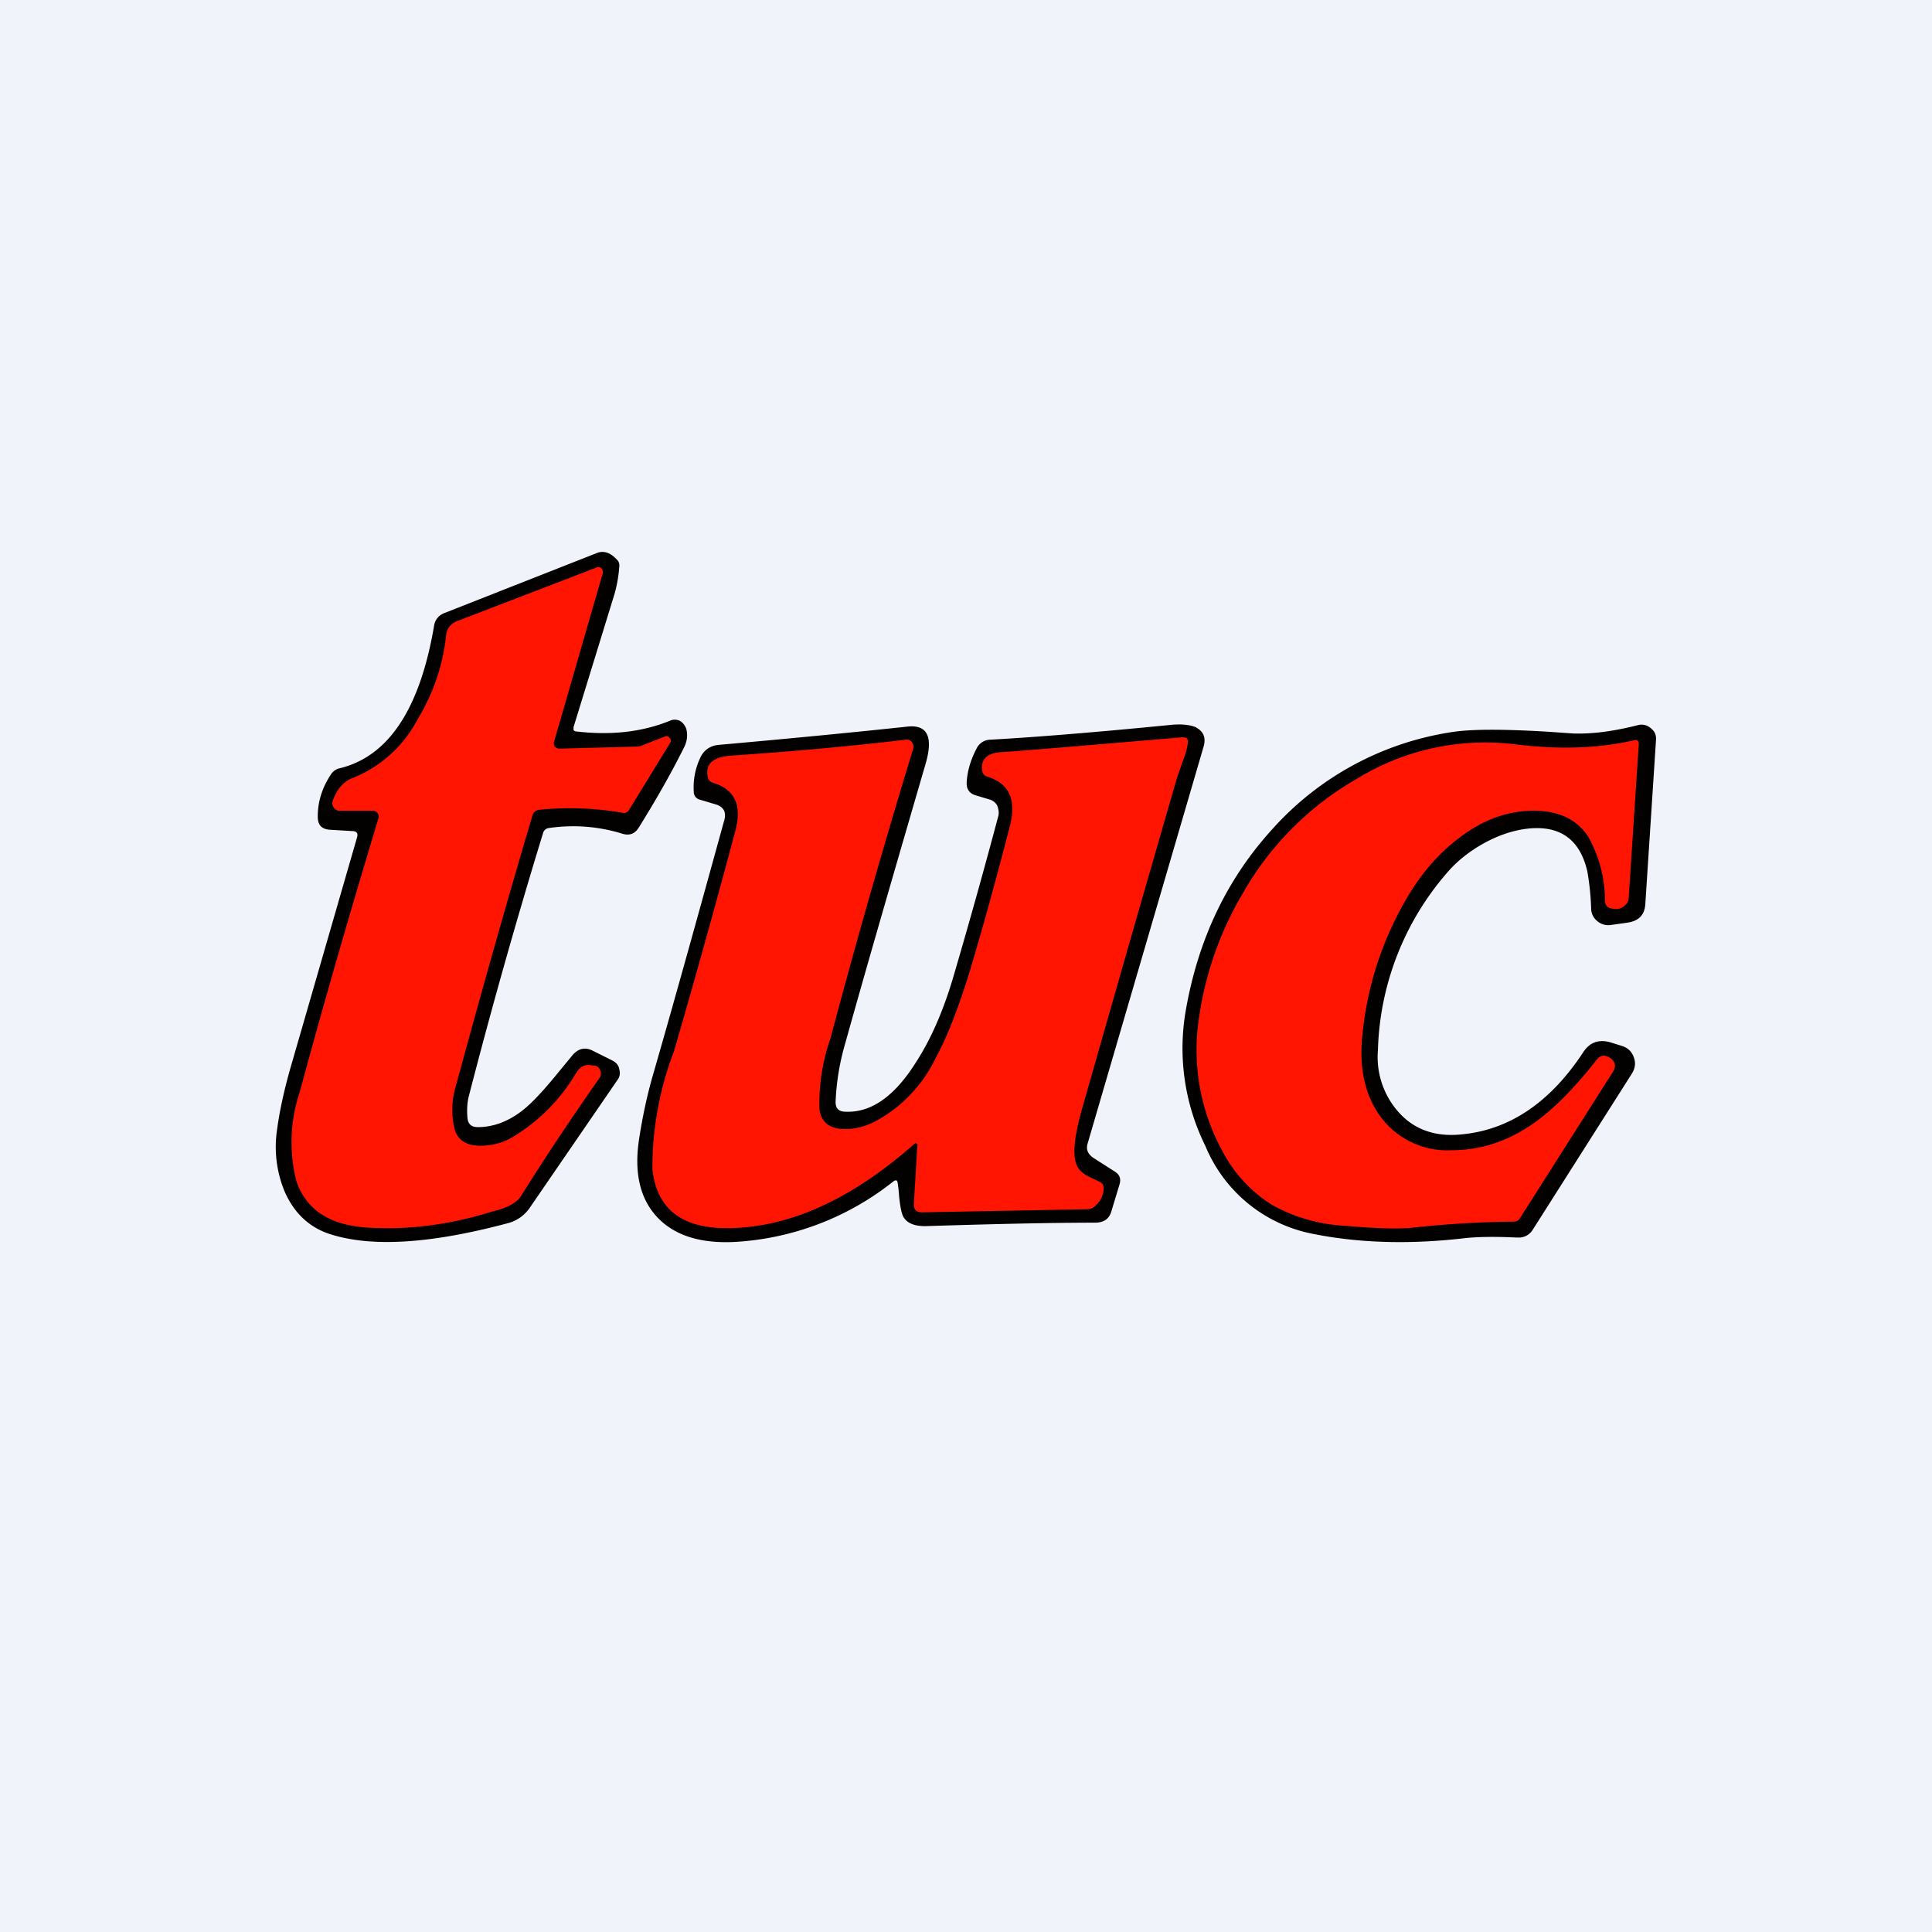
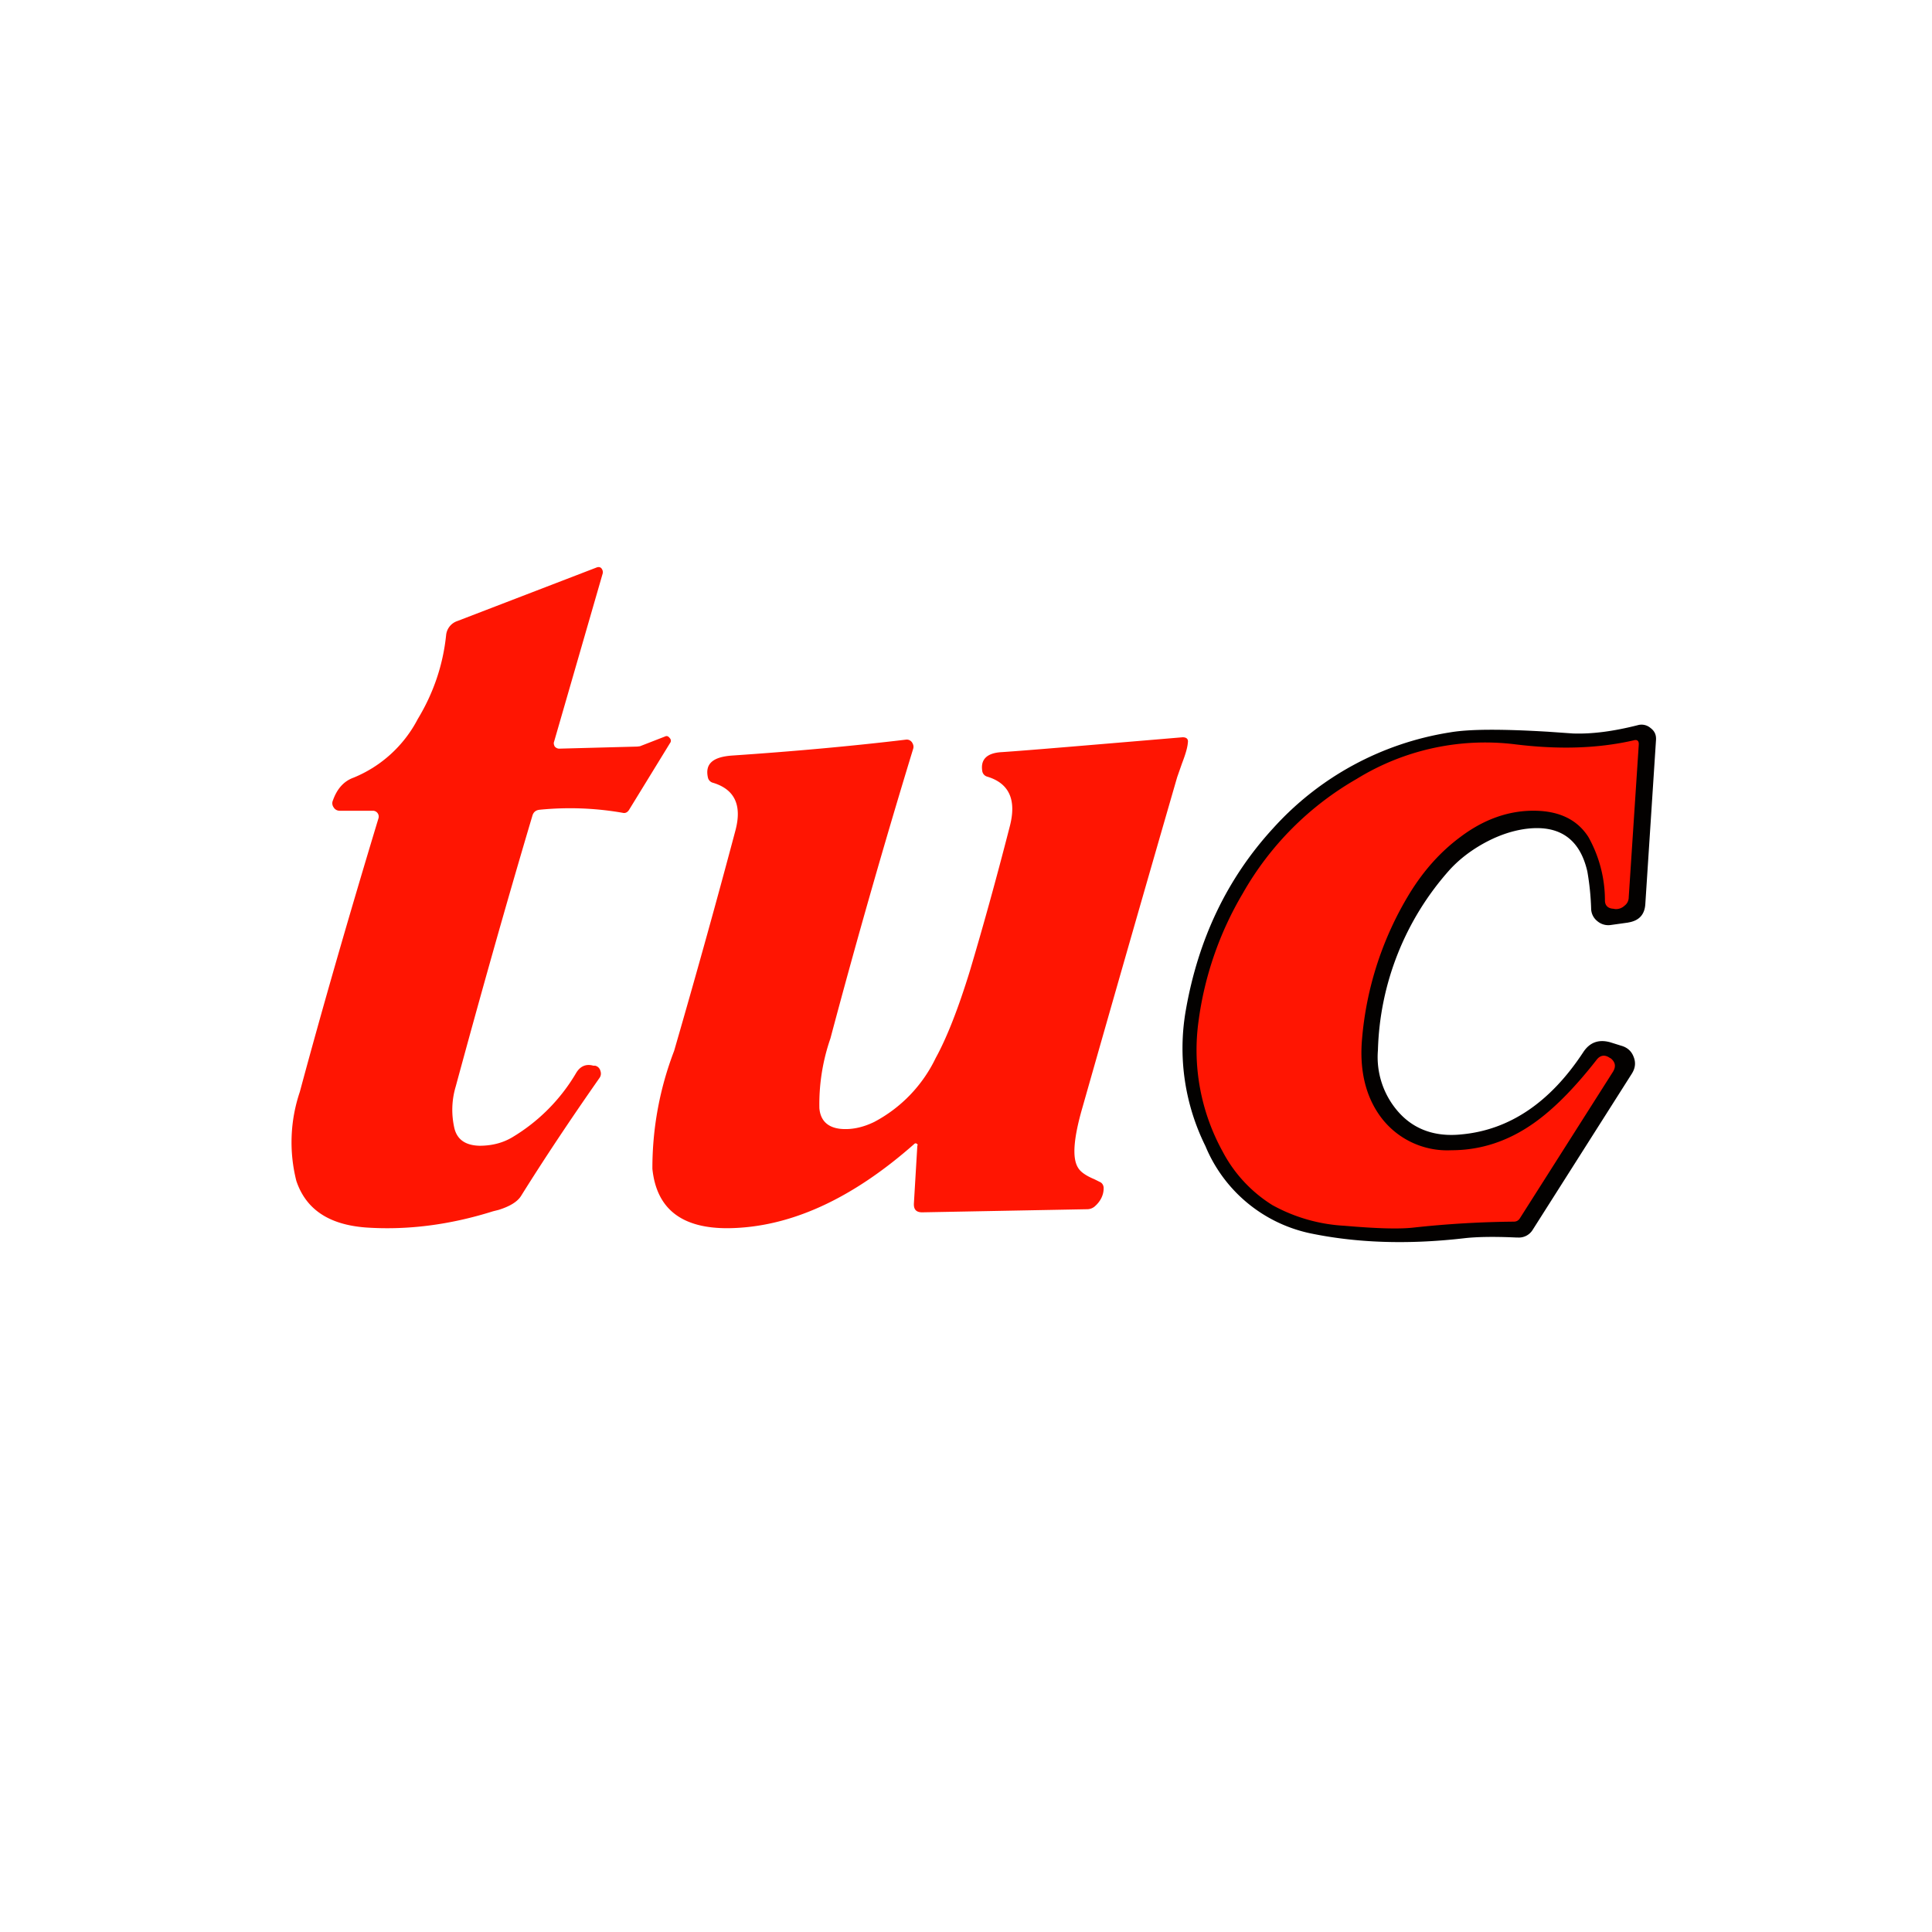
<svg xmlns="http://www.w3.org/2000/svg" width="56" height="56" viewBox="0 0 56 56">
-   <path fill="#F0F3FA" d="M0 0h56v56H0z" />
-   <path d="M16.63 21.1c-.02.05 0 .09.06.1 1.02.12 1.92.02 2.73-.31.09-.04.18-.04.28 0 .09.05.15.13.19.23.05.18.03.37-.07.56-.4.8-.84 1.56-1.3 2.3-.12.2-.29.25-.5.18a4.8 4.8 0 0 0-2.1-.16.2.2 0 0 0-.18.15 175.6 175.6 0 0 0-2.15 7.62c-.05.2-.06.4-.04.64.02.18.12.26.3.26.46 0 .91-.17 1.34-.52.26-.21.6-.58 1.03-1.11l.37-.45c.17-.2.37-.25.6-.13l.56.28c.1.05.18.13.2.25.03.11.02.22-.05.31l-2.56 3.73a1.1 1.1 0 0 1-.64.43c-2.25.6-3.97.7-5.17.3-.58-.2-1-.6-1.27-1.2a3.37 3.37 0 0 1-.23-1.81c.07-.53.2-1.13.39-1.8l1.93-6.68c.03-.11 0-.17-.12-.18l-.68-.04c-.23-.02-.34-.14-.34-.38 0-.44.13-.84.38-1.22a.4.4 0 0 1 .25-.18c1.42-.34 2.33-1.72 2.74-4.12a.46.46 0 0 1 .3-.38l4.42-1.74c.2-.08.4-.01.59.2.05.05.07.12.06.2-.02.28-.07.54-.13.76l-1.2 3.9Z" fill="#030100" />
  <path d="M19.27 21.35c.06-.03.1-.01.14.04.04.04.05.1.01.15l-1.19 1.94c-.04.06-.1.1-.18.08a8.86 8.86 0 0 0-2.4-.09c-.12.01-.19.07-.22.18-.8 2.69-1.53 5.3-2.22 7.84-.12.4-.13.81-.04 1.21.08.33.32.5.73.51.33 0 .65-.07.94-.24a5.3 5.3 0 0 0 1.86-1.87c.12-.2.29-.27.5-.21h.05a.2.2 0 0 1 .15.14c.03.08.02.15-.02.21-.84 1.2-1.6 2.34-2.28 3.43-.11.17-.33.3-.65.4l-.16.04c-1.27.4-2.5.55-3.68.47-1.07-.08-1.74-.52-2.02-1.35a4.56 4.56 0 0 1 .1-2.58c.64-2.38 1.4-5.02 2.28-7.93a.17.17 0 0 0-.15-.22h-.98a.2.2 0 0 1-.17-.1.2.2 0 0 1-.02-.2c.12-.34.32-.56.6-.66a3.66 3.66 0 0 0 1.86-1.7c.46-.76.73-1.57.82-2.42a.48.48 0 0 1 .33-.42l4.03-1.55c.05-.02.1-.02.14.02.04.05.05.1.04.15l-1.41 4.88c-.02.05 0 .1.02.14.04.04.08.06.13.06l2.26-.06.08-.01.72-.28Z" fill="#FF1502" />
  <path d="m47.2 26.74-.5.07a.49.49 0 0 1-.4-.11.47.47 0 0 1-.18-.36 7.59 7.59 0 0 0-.11-1.08c-.22-.96-.83-1.37-1.82-1.23-.4.06-.8.2-1.21.43-.39.22-.7.47-.95.74a8.18 8.18 0 0 0-2.09 5.24 2.4 2.4 0 0 0 .62 1.82c.45.49 1.06.7 1.81.62 1.38-.13 2.56-.92 3.52-2.38.19-.29.45-.38.78-.29l.32.1c.18.05.3.16.36.32.07.17.05.33-.05.49l-2.87 4.52a.47.47 0 0 1-.44.23h-.04c-.65-.03-1.15-.02-1.5.02-1.64.19-3.14.14-4.51-.15a4.24 4.24 0 0 1-3-2.52 6.38 6.38 0 0 1-.57-3.93c.36-2.07 1.2-3.83 2.53-5.28a8.73 8.73 0 0 1 5.12-2.78c.57-.1 1.52-.1 2.86-.02l.71.05c.55.02 1.17-.06 1.88-.24a.4.4 0 0 1 .37.08c.12.09.17.2.16.35l-.31 4.76c-.02.3-.18.48-.5.53Z" fill="#030100" />
  <path d="M47.35 21.46c.1-.03.16.01.15.13L47.21 26c0 .1-.04.19-.12.25a.36.36 0 0 1-.27.1l-.06-.01c-.16-.01-.24-.1-.24-.24a3.76 3.76 0 0 0-.48-1.84c-.34-.53-.9-.78-1.68-.76-.7.02-1.38.27-2.03.76-.58.43-1.07.98-1.48 1.65a9.65 9.65 0 0 0-1.37 4.2c-.08.9.1 1.66.53 2.25a2.4 2.4 0 0 0 2.06.98c.85 0 1.64-.26 2.38-.78.57-.4 1.17-1 1.82-1.83.11-.15.25-.17.4-.06h.01c.14.11.17.24.07.4l-2.7 4.25c-.04.06-.1.09-.17.09a29 29 0 0 0-2.89.17c-.42.05-1.09.03-2.01-.05a4.85 4.85 0 0 1-2.1-.6 4.04 4.04 0 0 1-1.44-1.55 6.1 6.1 0 0 1-.7-3.78 9.78 9.78 0 0 1 1.28-3.7 8.86 8.86 0 0 1 3.3-3.32 7.1 7.1 0 0 1 4.56-1.01c1.27.16 2.42.13 3.47-.11Z" fill="#FF1502" />
-   <path d="M26.02 34.29c-.01-.08-.05-.1-.12-.05a8.12 8.12 0 0 1-4.35 1.74c-1.06.1-1.86-.1-2.4-.6-.58-.54-.79-1.34-.62-2.4.09-.58.21-1.16.37-1.73.69-2.39 1.38-4.89 2.1-7.5.05-.22-.03-.36-.24-.43l-.47-.14a.23.23 0 0 1-.18-.22 2 2 0 0 1 .18-.98c.1-.23.29-.37.55-.39 2.25-.2 4.07-.38 5.47-.53.58-.06.75.31.51 1.11-.85 2.92-1.63 5.6-2.32 8.07a7.06 7.06 0 0 0-.28 1.7c0 .17.07.26.23.28.76.06 1.46-.41 2.1-1.43.44-.68.8-1.51 1.09-2.5.49-1.67.92-3.22 1.3-4.65.02-.1 0-.2-.04-.3a.37.37 0 0 0-.23-.17l-.4-.12c-.18-.06-.26-.18-.25-.38.02-.33.12-.66.29-.98a.45.45 0 0 1 .4-.25c1.26-.07 3.01-.21 5.24-.43.3-.03.53 0 .69.06.24.12.32.3.25.56l-3.36 11.5c-.06.18 0 .32.16.43l.61.39c.15.09.2.21.15.38l-.23.76c-.06.23-.21.34-.45.35-1.38 0-3.03.04-4.95.1-.31 0-.52-.08-.63-.26-.06-.1-.1-.32-.13-.62a4.42 4.42 0 0 0-.04-.37Z" fill="#030100" />
  <path d="M26.6 33.2c0-.02-.01-.04-.03-.05a.05.05 0 0 0-.06 0c-1.82 1.61-3.62 2.43-5.4 2.45-1.35.01-2.08-.56-2.2-1.72a9.47 9.47 0 0 1 .63-3.42c.68-2.35 1.27-4.48 1.78-6.4.19-.73-.03-1.18-.65-1.37a.2.2 0 0 1-.15-.15c-.09-.4.14-.6.7-.64 1.77-.12 3.44-.27 5.03-.46.07-.01.13.01.18.07.04.06.06.12.04.19a239.8 239.8 0 0 0-2.4 8.4 5.82 5.82 0 0 0-.32 2.02c.03.36.24.56.61.6.3.03.63-.03.98-.2a4.1 4.1 0 0 0 1.78-1.85c.33-.6.66-1.45.99-2.52.37-1.24.76-2.64 1.16-4.2.2-.77-.02-1.25-.66-1.44a.2.2 0 0 1-.14-.17c-.05-.34.15-.52.58-.54.75-.05 2.5-.2 5.23-.43.11 0 .17.05.15.16-.01.14-.07.34-.17.6l-.14.4a2099.67 2099.67 0 0 0-2.75 9.59c-.25.87-.3 1.45-.12 1.73.07.12.23.23.47.33l.16.08c.07.03.11.1.11.18 0 .21-.1.39-.26.53a.34.34 0 0 1-.22.08l-4.78.09c-.17 0-.25-.08-.24-.26l.1-1.68Z" fill="#FF1502" />
</svg>